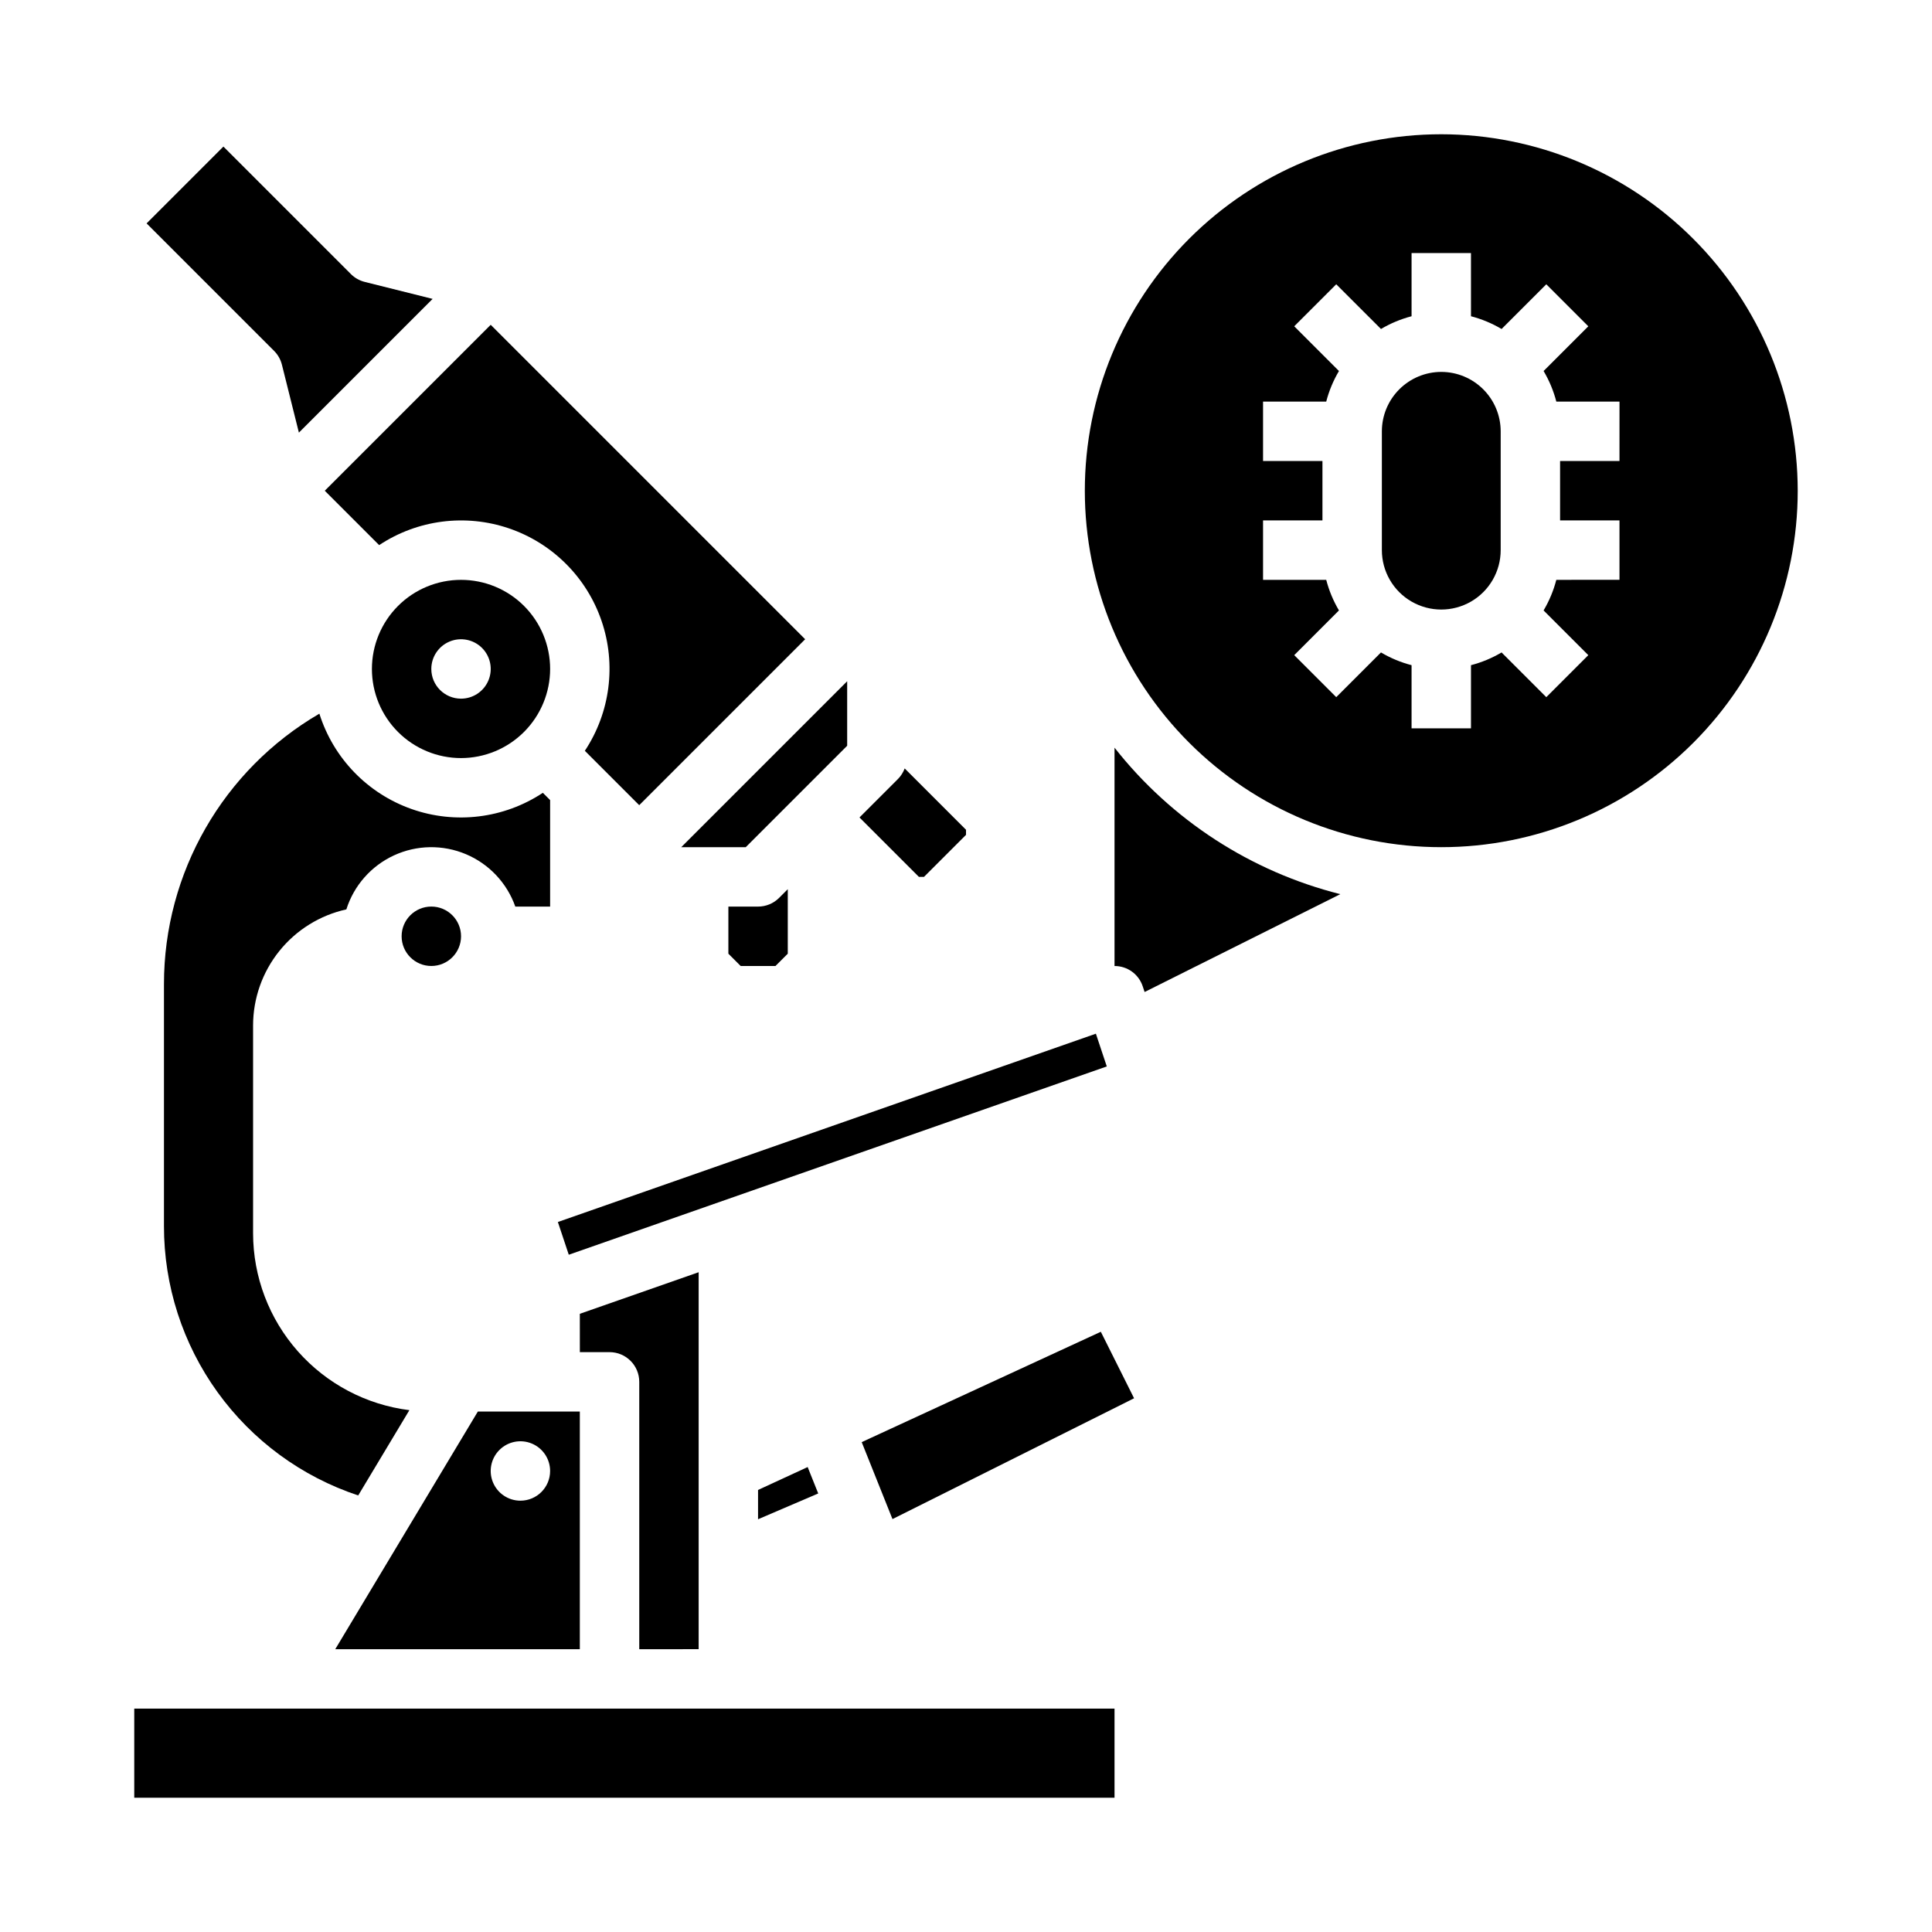
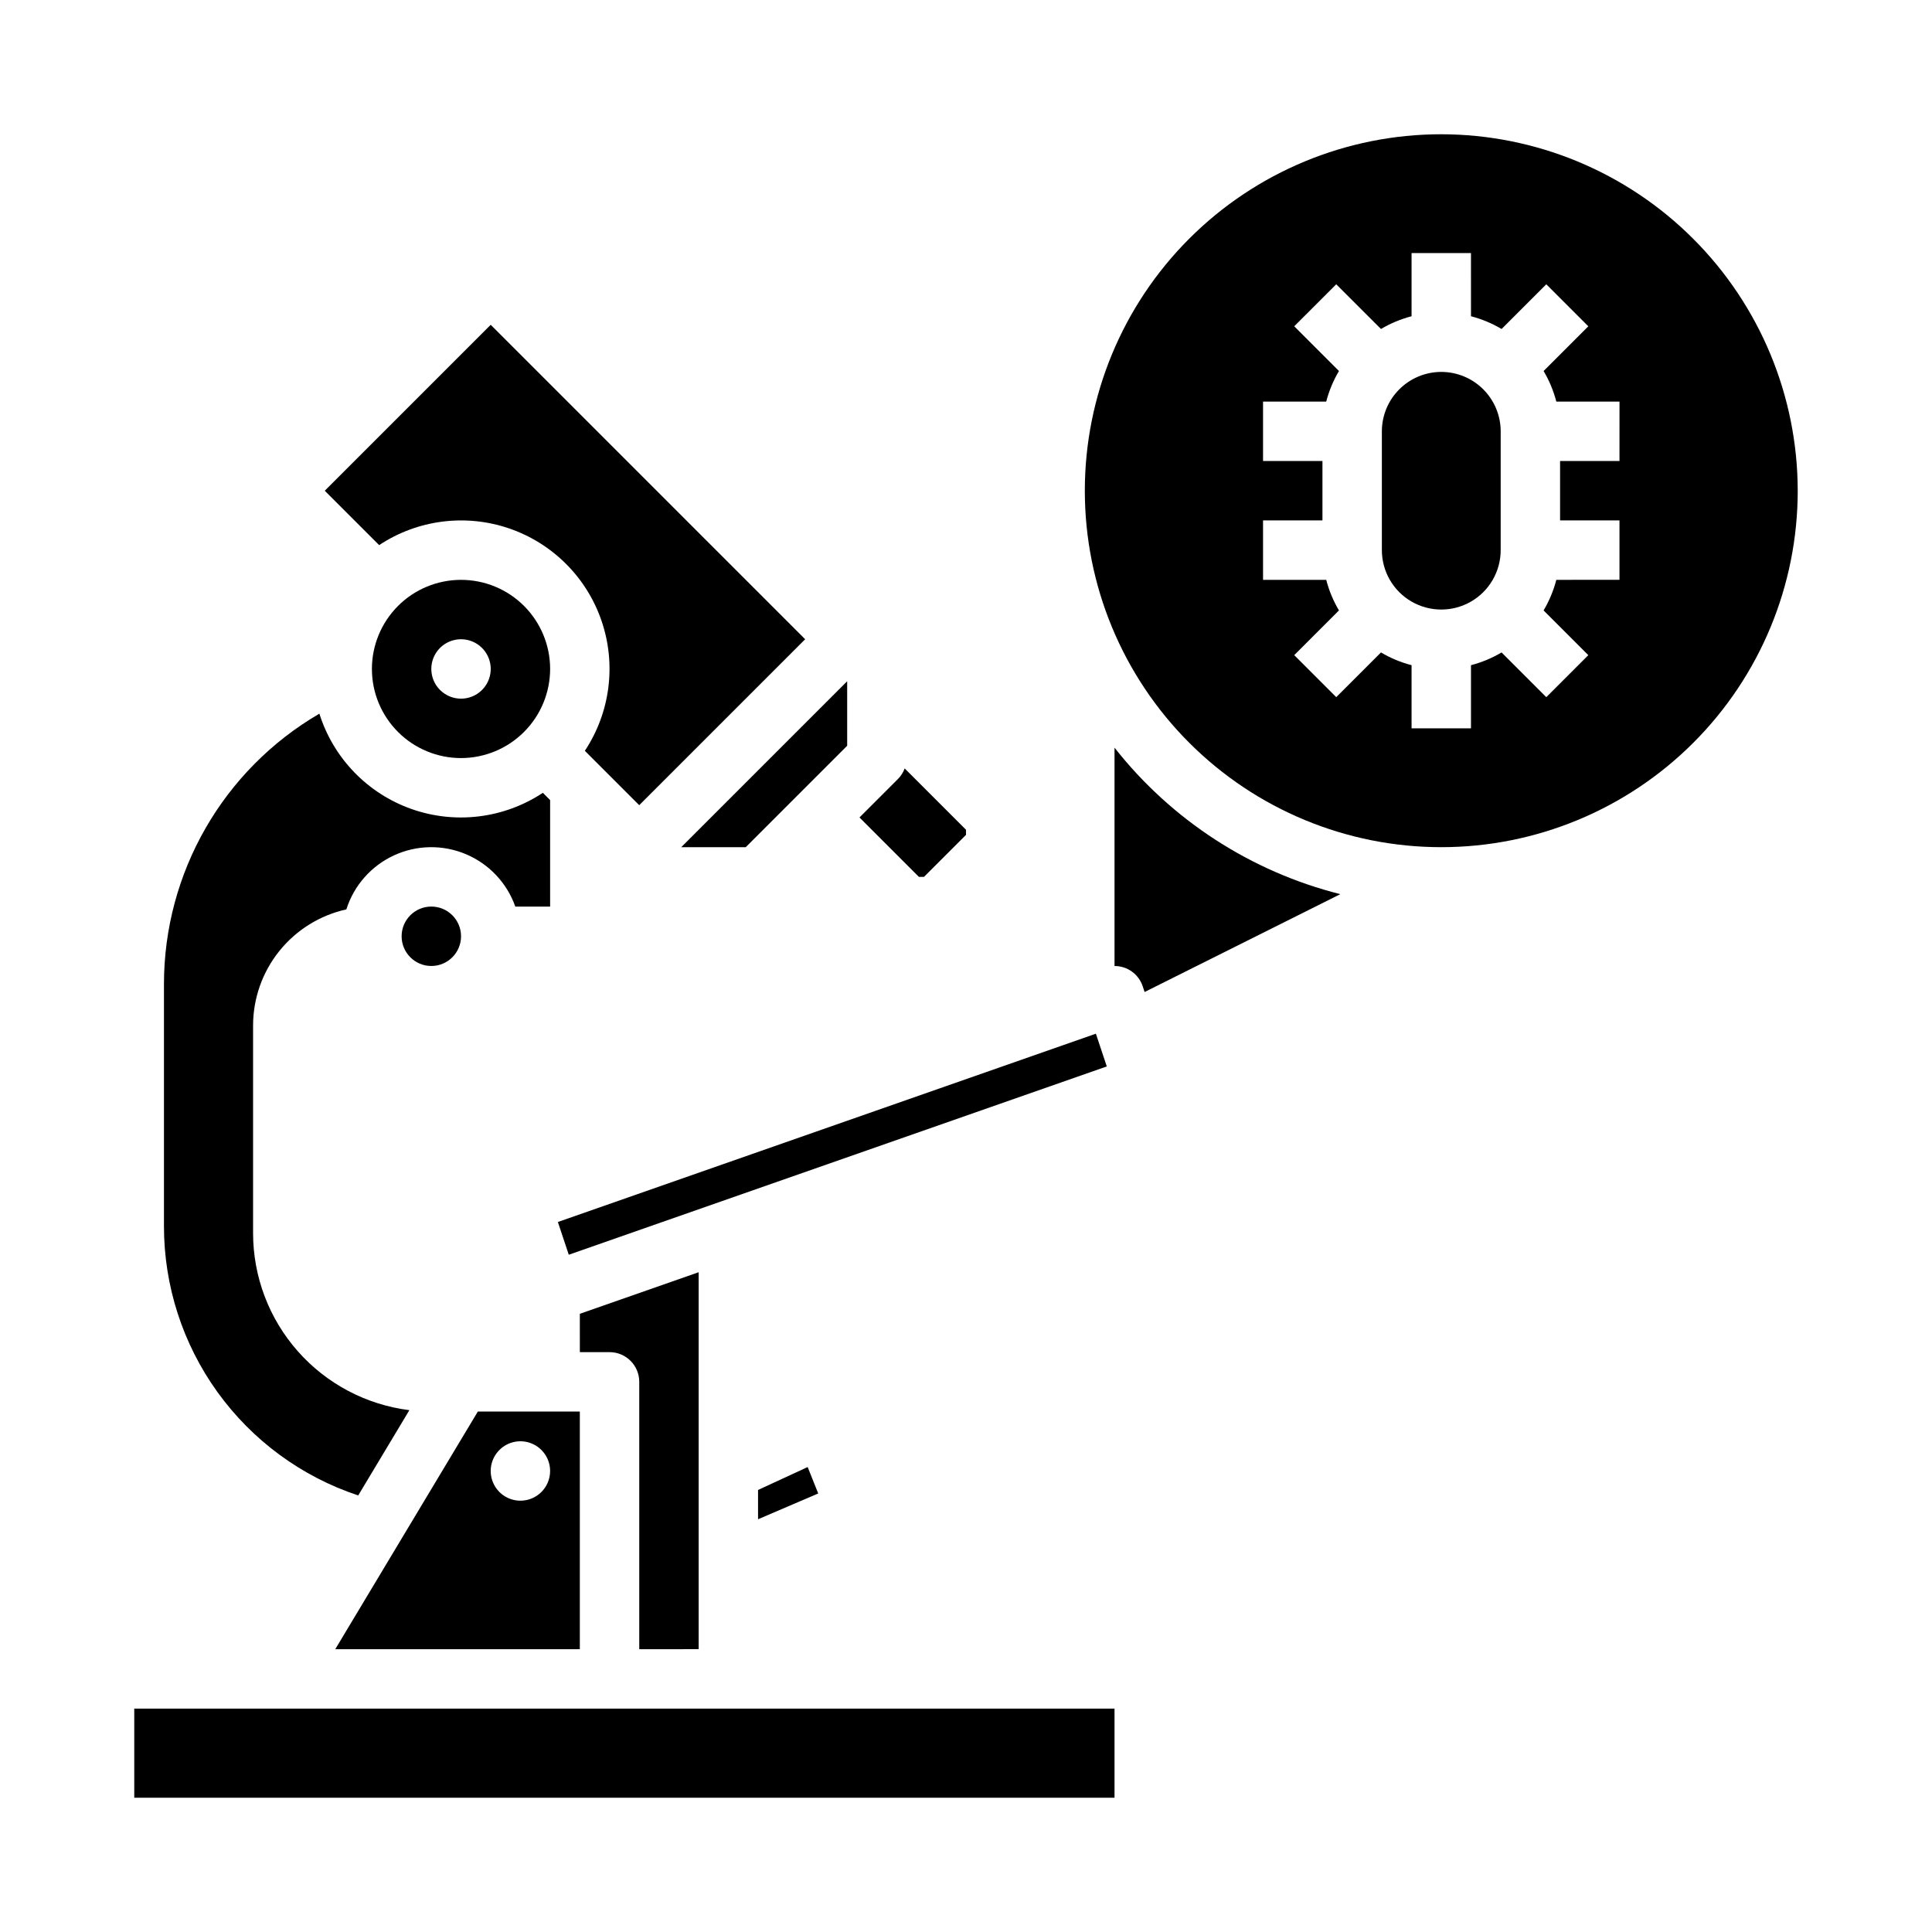
<svg xmlns="http://www.w3.org/2000/svg" fill="#000000" width="800px" height="800px" version="1.1" viewBox="144 144 512 512">
  <g>
    <path d="m289.79 321.28c0-6.262-2.488-12.27-6.914-16.699-4.43-4.43-10.438-6.914-16.699-6.914-6.266 0-12.273 2.484-16.699 6.914-4.43 4.43-6.918 10.438-6.918 16.699 0 6.266 2.488 12.27 6.918 16.699 4.426 4.43 10.434 6.918 16.699 6.918 6.258-0.008 12.262-2.496 16.691-6.926 4.426-4.426 6.914-10.43 6.922-16.691zm-31.488 0c0-3.184 1.918-6.055 4.859-7.273s6.328-0.543 8.582 1.707c2.25 2.254 2.922 5.637 1.703 8.578-1.219 2.941-4.086 4.859-7.269 4.859-4.348 0-7.875-3.523-7.875-7.871z" />
    <path d="m266.18 392.12c0 4.348-3.527 7.875-7.875 7.875-4.348 0-7.871-3.527-7.871-7.875s3.523-7.871 7.871-7.871c4.348 0 7.875 3.523 7.875 7.871" />
    <path d="m297.66 518.08h-27.031l-37.785 62.977h64.816zm-15.742 23.617h-0.004c-3.184 0-6.055-1.918-7.273-4.859-1.219-2.941-0.543-6.328 1.707-8.578 2.25-2.254 5.637-2.926 8.578-1.707 2.941 1.219 4.859 4.09 4.859 7.273 0 4.348-3.523 7.871-7.871 7.871z" />
    <path d="m228.64 333.13c-25.52 14.867-41.207 42.184-41.188 71.719v64.062c-0.016 15.801 4.949 31.207 14.191 44.023 9.242 12.82 22.289 22.398 37.285 27.375l13.562-22.602c-11.426-1.426-21.938-6.977-29.562-15.605-7.629-8.625-11.844-19.738-11.859-31.254v-55.105c0.008-7.172 2.465-14.125 6.957-19.715 4.496-5.59 10.758-9.48 17.762-11.031 2.004-6.332 6.586-11.527 12.617-14.312s12.953-2.898 19.074-0.316c6.121 2.582 10.871 7.625 13.082 13.887h9.227v-28.227l-1.926-1.926c-10.297 6.816-23.199 8.402-34.84 4.281-11.641-4.121-20.672-13.473-24.383-25.254z" />
    <path d="m344.89 546.62 15.949-6.836-2.801-7-13.148 6.07z" />
    <path d="m434.42 417.94-142.58 49.902 2.891 8.676 142.58-49.902z" />
-     <path d="m352.77 396.74v-17.094l-2.305 2.305c-1.477 1.477-3.481 2.305-5.566 2.305h-7.871v12.484l3.258 3.262h9.223z" />
    <path d="m329.15 581.05v-99.898l-31.488 11.02 0.004 10.16h7.871c4.348 0 7.871 3.523 7.871 7.871v70.848z" />
-     <path d="m218.71 240.65 4.5 18 35.441-35.441-18-4.5c-1.383-0.348-2.648-1.062-3.656-2.07l-33.793-33.793-20.355 20.355 33.793 33.793c1.008 1.008 1.723 2.273 2.07 3.656z" />
    <path d="m525.95 242.56c-4.172 0.004-8.176 1.664-11.125 4.617-2.953 2.949-4.613 6.953-4.617 11.125v31.488c0 5.625 3 10.824 7.871 13.637s10.875 2.812 15.746 0c4.871-2.812 7.871-8.012 7.871-13.637v-31.488c-0.004-4.172-1.664-8.176-4.617-11.125-2.953-2.953-6.953-4.613-11.129-4.617z" />
    <path d="m341.63 368.51 26.879-26.879v-17.094l-43.973 43.973z" />
-     <path d="m372.36 526.18 8.156 20.391 64.027-32.016-8.812-17.621z" />
    <path d="m525.95 179.58c-25.051 0-49.078 9.953-66.793 27.668-17.719 17.715-27.668 41.742-27.668 66.797s9.949 49.082 27.668 66.797c17.715 17.715 41.742 27.668 66.793 27.668 25.055 0 49.082-9.953 66.797-27.668s27.668-41.742 27.668-66.797c-0.027-25.047-9.988-49.055-27.699-66.766-17.707-17.711-41.719-27.672-66.766-27.699zm47.23 86.594h-15.742v15.742h15.742v15.742l-16.738 0.004c-0.738 2.848-1.875 5.578-3.375 8.109l11.852 11.852-11.133 11.133-11.852-11.848v-0.004c-2.531 1.5-5.262 2.637-8.109 3.375v16.742h-15.746v-16.742c-2.848-0.738-5.578-1.875-8.109-3.375l-11.852 11.848-11.133-11.133 11.852-11.852v0.004c-1.5-2.531-2.637-5.262-3.375-8.109h-16.742v-15.746h15.742v-15.742h-15.742v-15.746h16.742c0.738-2.848 1.875-5.578 3.375-8.109l-11.852-11.852 11.133-11.133 11.852 11.848v0.004c2.531-1.5 5.262-2.637 8.109-3.379v-16.738h15.742l0.004 16.738c2.848 0.742 5.578 1.879 8.109 3.379l11.852-11.848 11.133 11.133-11.852 11.852v-0.004c1.5 2.531 2.637 5.262 3.375 8.109h16.742z" />
    <path d="m439.36 342.14v57.863c3.387-0.012 6.402 2.156 7.469 5.375l0.504 1.512 51.859-25.93-0.004-0.004c-23.684-5.965-44.727-19.617-59.828-38.816z" />
    <path d="m388.87 376.38 11.133-11.133v-1.352l-16.25-16.25h-0.004c-0.391 1.055-1.004 2.016-1.797 2.812l-10.18 10.176 15.746 15.746z" />
    <path d="m179.58 596.8h259.78v23.617h-259.78z" />
    <path d="m244.48 288.46c10.164-6.731 22.875-8.367 34.41-4.434 11.539 3.934 20.602 12.996 24.535 24.535 3.934 11.535 2.297 24.246-4.434 34.41l14.41 14.41 43.973-43.973-83.332-83.332-43.973 43.973z" />
  </g>
</svg>